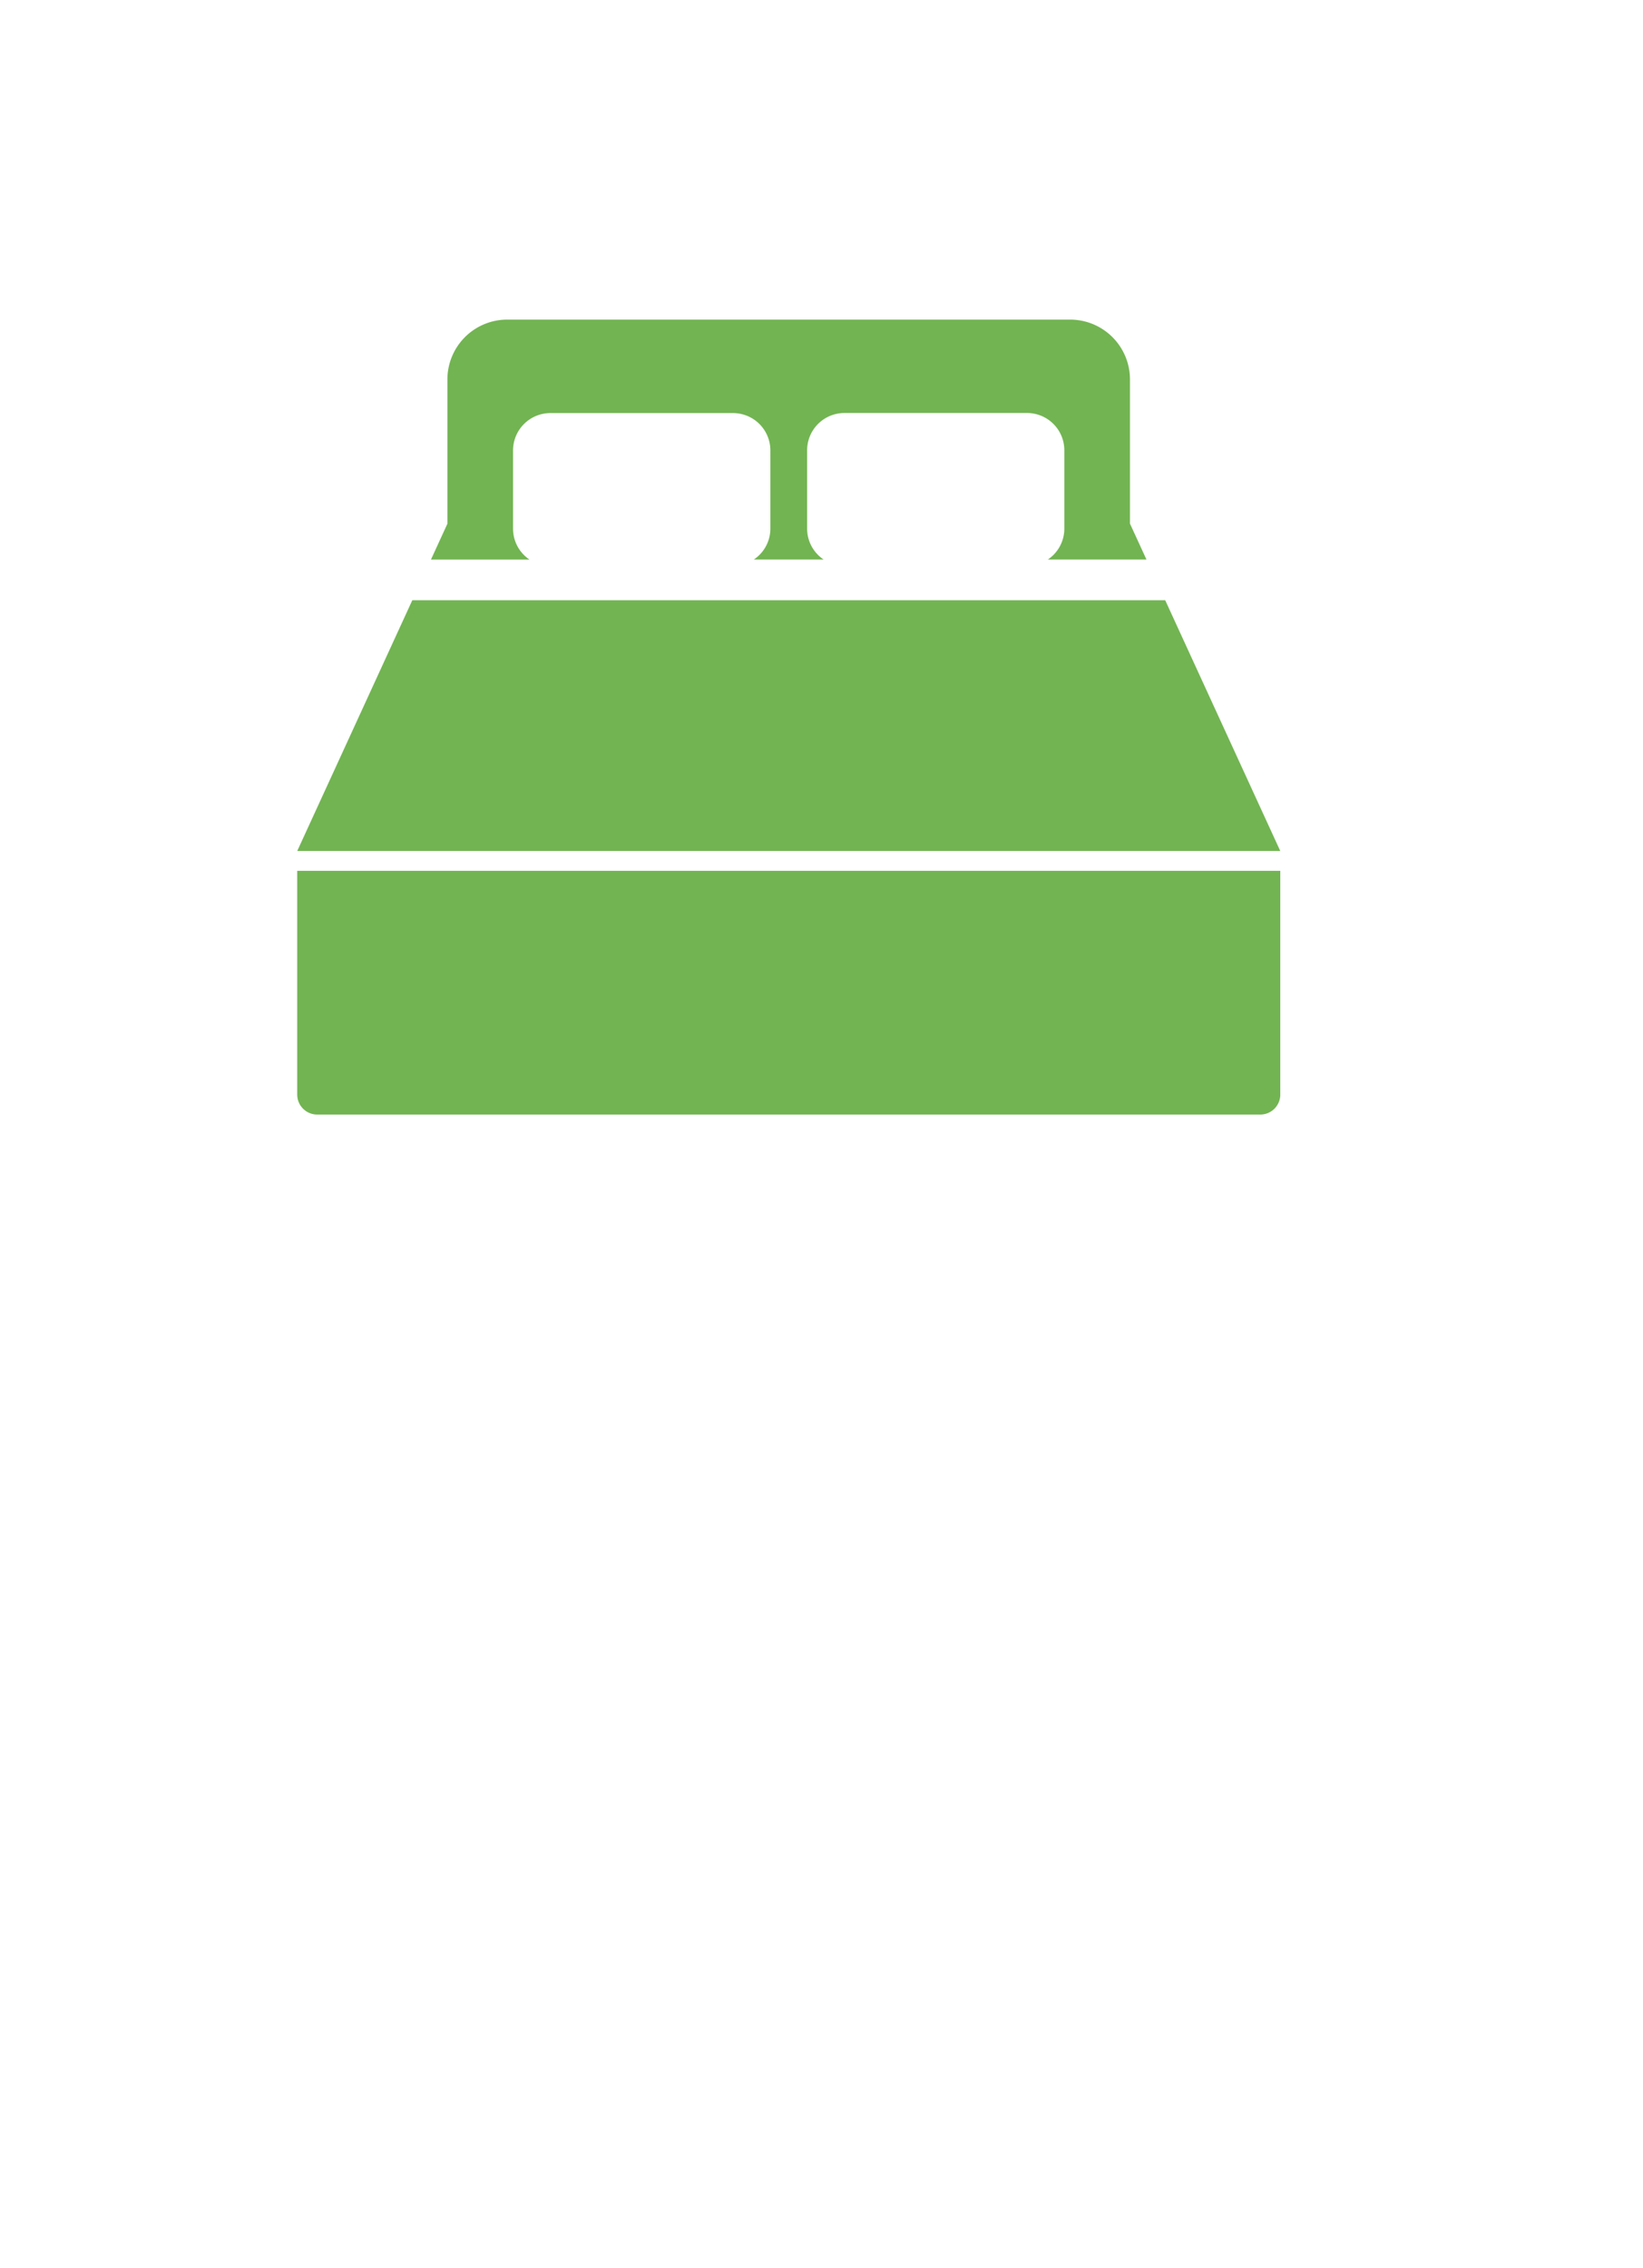
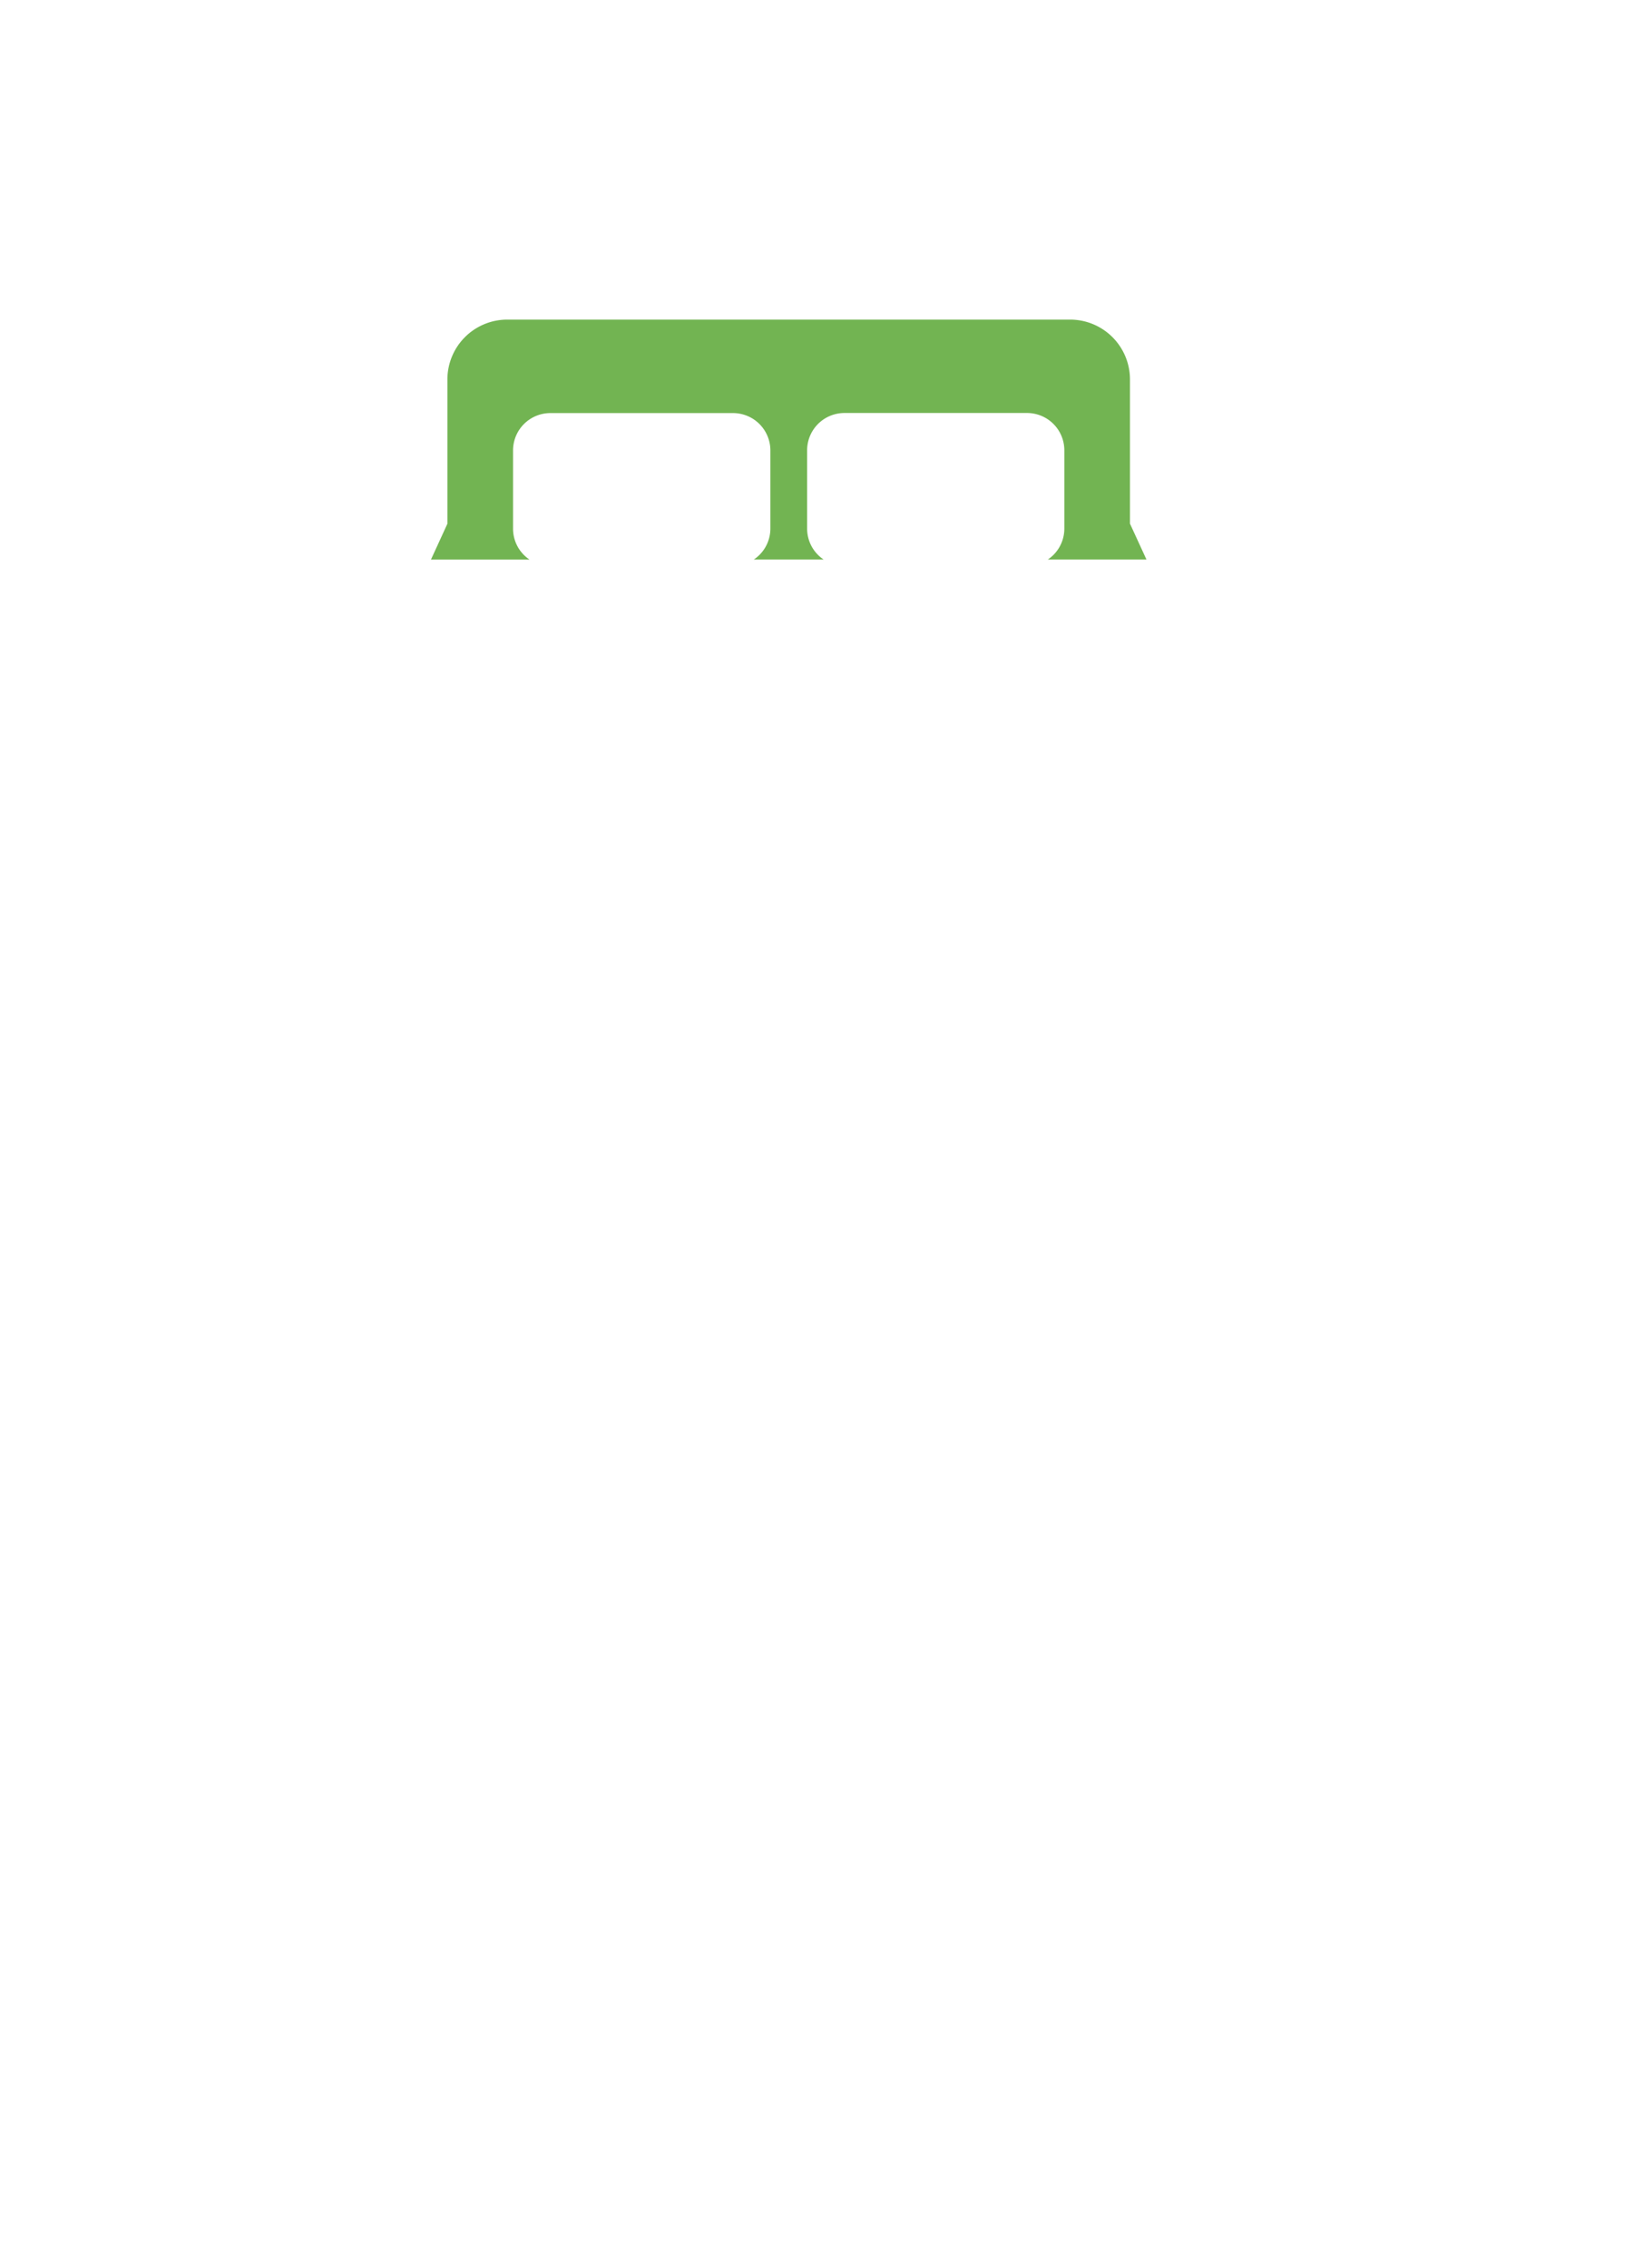
<svg xmlns="http://www.w3.org/2000/svg" width="84" height="115.968" viewBox="0 0 84 115.968">
  <defs>
    <filter id="パス_344" x="0" y="0" width="84" height="84" filterUnits="userSpaceOnUse">
      <feOffset dx="5" dy="5" input="SourceAlpha" />
      <feGaussianBlur result="blur" />
      <feFlood flood-opacity="0.161" />
      <feComposite operator="in" in2="blur" />
      <feComposite in="SourceGraphic" />
    </filter>
  </defs>
  <g id="グループ_562" data-name="グループ 562" transform="translate(-188 -896)">
    <path id="パス_468" data-name="パス 468" d="M-19.824-17.088a8.446,8.446,0,0,0,.744-2.4c0-1.1-1.416-1.1-1.632-1.1a1.4,1.4,0,0,0-1.44,1.032c-.144.36-.672,2.088-.816,2.472H-24.7c-1.992,0-2.976.7-2.976,3V-1.152c0,2.28.984,2.976,2.976,2.976h8.016c1.968,0,3-.672,3-2.976V-14.088c0-2.328-1.032-3-3-3Zm-4.848,7.944v-4.368a.732.732,0,0,1,.816-.84h6.336c.552,0,.816.264.816.84v4.368ZM-16.7-1.752a.732.732,0,0,1-.816.84h-6.336c-.576,0-.816-.288-.816-.84V-6.5H-16.7ZM-28.776-17.04c0-.624,0-.816-.912-1.416-.888-.552-2.784-1.8-3.528-1.8a1.584,1.584,0,0,0-1.44,1.536,1.142,1.142,0,0,0,.312.792c.216.192,1.32.84,1.56.984a7.627,7.627,0,0,0,2.616,1.32A1.551,1.551,0,0,0-28.776-17.04Zm-.984,6.24c0-.576-.384-.984-1.44-1.7a7.931,7.931,0,0,0-2.784-1.488A1.5,1.5,0,0,0-35.4-12.5a1.149,1.149,0,0,0,.24.744,17.267,17.267,0,0,0,1.8,1.3c1.488,1.08,1.656,1.2,2.16,1.2A1.616,1.616,0,0,0-29.76-10.8Zm-.552,3.408c-.744,0-.984.36-1.8,1.968a35.248,35.248,0,0,1-2.3,4.056A4.1,4.1,0,0,0-35.3.552a1.5,1.5,0,0,0,1.512,1.416c.408,0,.816-.024,2.04-2.016,1.032-1.68,2.784-5.28,2.784-6.12A1.305,1.305,0,0,0-30.312-7.392ZM2.064-14.5c2.976-.1,3.288-.072,5.952-.168,1.1-.024,1.992-.072,1.992-1.392a1.262,1.262,0,0,0-1.44-1.368c-.072,0-.312.024-.6.024-.864.048-5.016.144-5.952.168l-.024-1.3c-.024-1.1-.672-1.416-1.584-1.416-.768,0-1.608.264-1.584,1.416l.024,1.368c-.864,0-5.088.048-6.048.048H-8.5c-.576,0-1.68,0-1.68,1.344,0,1.392.912,1.392,2.352,1.392,1.872,0,4.848-.048,6.72-.072l.048,2.184c-2.064,0-5.376.048-7.464.048-.72,0-1.44.264-1.44,1.344C-9.96-9.5-9.048-9.5-7.632-9.5c1.848,0,4.776-.048,6.624-.072L-.96-7.512A17.842,17.842,0,0,0-3.24-7.68c-4.368,0-6.672,1.992-6.672,4.536,0,2.928,2.856,4.488,6.768,4.488,4.728,0,5.256-2.592,5.376-4.968a17.661,17.661,0,0,1,1.56.888A23.717,23.717,0,0,1,6.72-.552c.72.672,1.08.96,1.7.96a1.786,1.786,0,0,0,1.608-1.8c0-.24,0-.768-.984-1.56a23.991,23.991,0,0,0-6.84-3.864L2.16-9.624c.792-.024,4.68-.144,5.568-.168,1.2-.024,2.064-.048,2.064-1.344A1.238,1.238,0,0,0,8.376-12.5c-.1,0-.312,0-.6.024-.816.024-4.776.12-5.664.144Zm-3,9.672a11.337,11.337,0,0,1-.072,1.968c-.144.96-.816,1.512-2.544,1.512-1.8,0-3.384-.576-3.384-1.872,0-1.8,2.52-1.992,3.552-1.992A7.244,7.244,0,0,1-.936-4.824Zm24.72-7.224a32.8,32.8,0,0,1,3.6-2.64c2.712-1.752,2.976-1.92,2.976-3.024,0-1.368-1.176-1.536-2.04-1.536-.84,0-2.28.048-2.544.072-1.2.048-7.08.144-8.4.168-.576.024-1.7.072-1.7,1.512A1.4,1.4,0,0,0,17.3-15.96c.96,0,7.248-.36,7.824-.408-1.536,1.464-6.7,5.328-9.6,7.488-1.9,1.44-2.064,1.584-2.064,2.256a1.7,1.7,0,0,0,1.68,1.656c.528,0,.624-.072,2.16-1.464a11.74,11.74,0,0,1,8.064-3.432,6.534,6.534,0,0,1,3.672.912,3.926,3.926,0,0,1,1.512,3.24A4.1,4.1,0,0,1,26.976-1.56a2.859,2.859,0,0,0,.192-1.128c0-3.864-3.624-4.056-4.752-4.056-2.472,0-5.088,1.2-5.088,4.1A3.492,3.492,0,0,0,19.008.336a9.126,9.126,0,0,0,5.16,1.152,13.8,13.8,0,0,0,5.3-.912,6.845,6.845,0,0,0,4.392-6.552c0-3.5-2.208-6.6-7.224-6.6A6.924,6.924,0,0,0,23.784-12.048Zm.624,10.872a5.813,5.813,0,0,1-1.08.1c-1.656,0-3.192-.528-3.192-1.632,0-.936.984-1.56,2.232-1.56.792,0,2.28.168,2.28,1.968A2.967,2.967,0,0,1,24.408-1.176Z" transform="translate(229 1010)" fill="#fff" />
    <g id="グループ_261" data-name="グループ 261" transform="translate(188.5 896)">
      <g id="グループ_4" data-name="グループ 4">
        <g transform="matrix(1, 0, 0, 1, -0.5, 0)" filter="url(#パス_344)">
-           <path id="パス_344-2" data-name="パス 344" d="M39.5,0A39.5,39.5,0,1,1,0,39.5,39.5,39.5,0,0,1,39.5,0Z" transform="translate(0 0)" fill="#fff" />
-         </g>
+           </g>
        <g id="ベッドのアイコン1" transform="translate(14.696 16.34)">
-           <path id="パス_58" data-name="パス 58" d="M0,347.5a1.022,1.022,0,0,0,1.02,1.02H49.24a1.022,1.022,0,0,0,1.02-1.02V336.06H0Z" transform="translate(0 -307.877)" fill="#72b452" />
          <path id="パス_59" data-name="パス 59" d="M73.844,59.644v-4a1.909,1.909,0,0,1,1.906-1.909h9.344A1.909,1.909,0,0,1,87,55.64v4a1.9,1.9,0,0,1-.845,1.582h3.567a1.9,1.9,0,0,1-.843-1.582v-4a1.908,1.908,0,0,1,1.906-1.909h9.344a1.907,1.907,0,0,1,1.9,1.909v4a1.9,1.9,0,0,1-.843,1.582h5.042l-.843-1.834V52.015a3.06,3.06,0,0,0-3.059-3.059H73.549a3.061,3.061,0,0,0-3.061,3.059v7.377l-.841,1.834h5.04A1.9,1.9,0,0,1,73.844,59.644Z" transform="translate(-62.81 -48.956)" fill="#72b452" />
-           <path id="パス_60" data-name="パス 60" d="M44.377,195.134H5.883L0,207.953H50.259Z" transform="translate(0 -180.785)" fill="#72b452" />
        </g>
      </g>
    </g>
  </g>
</svg>